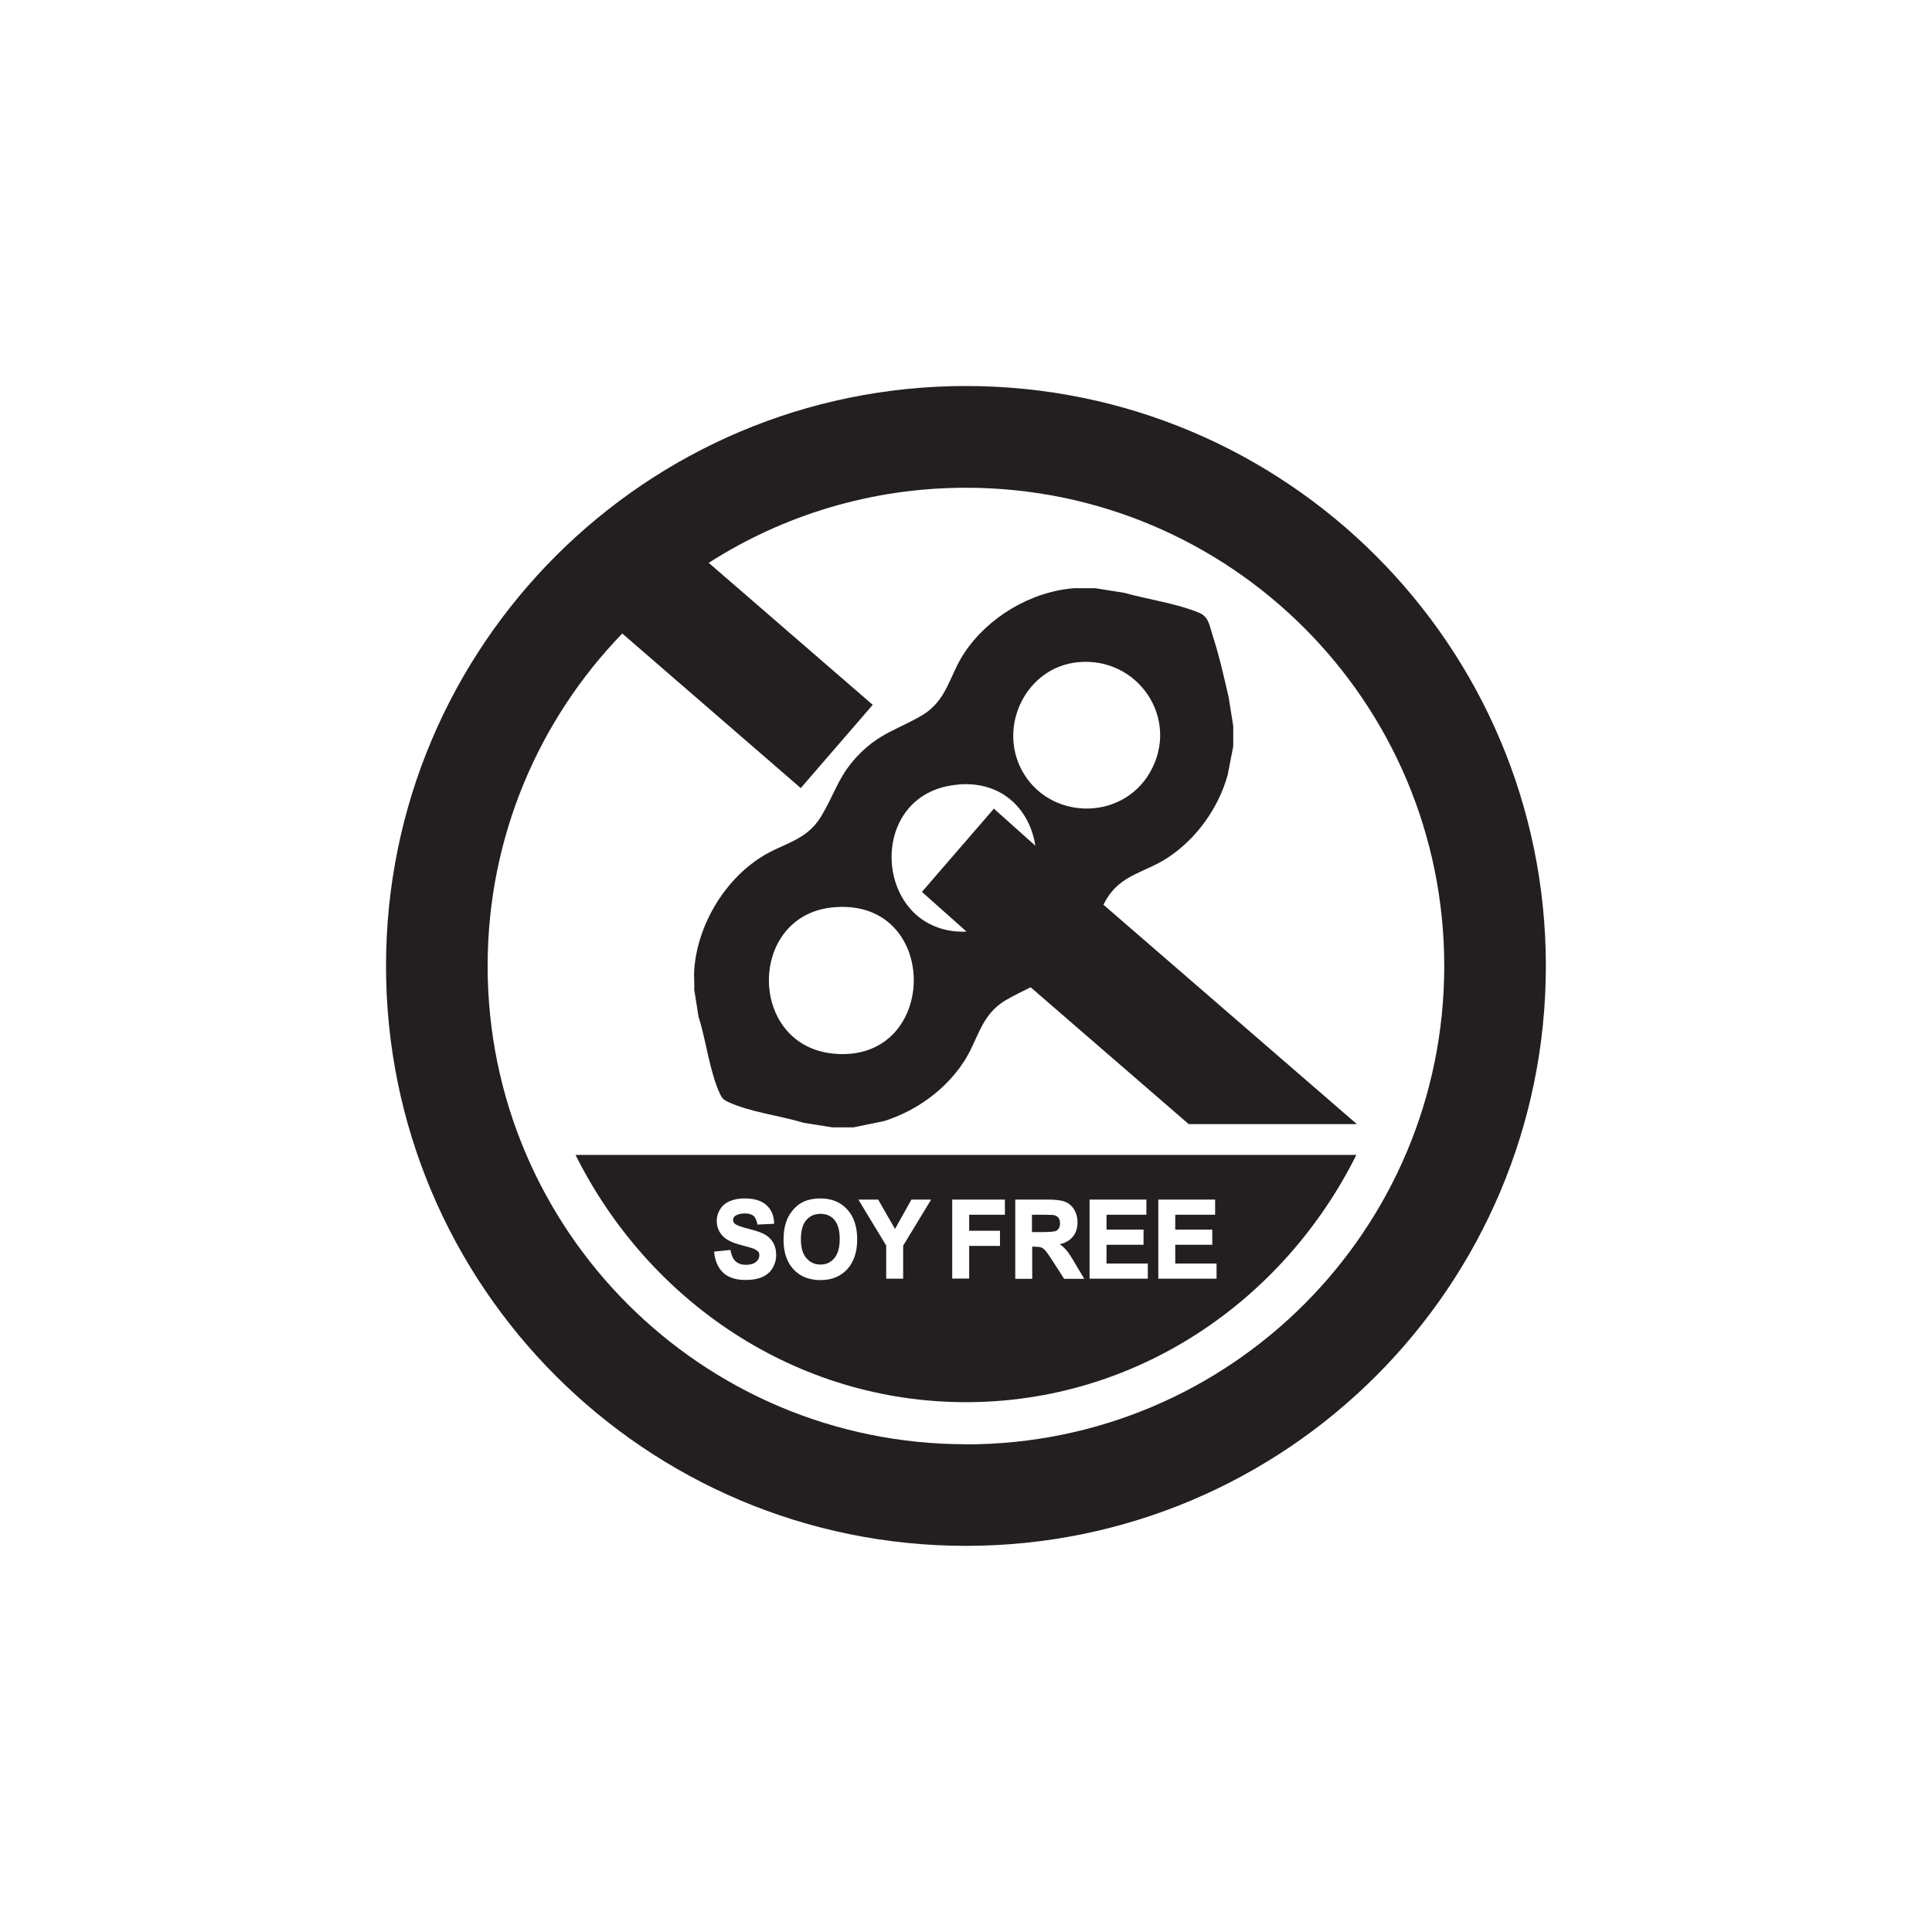
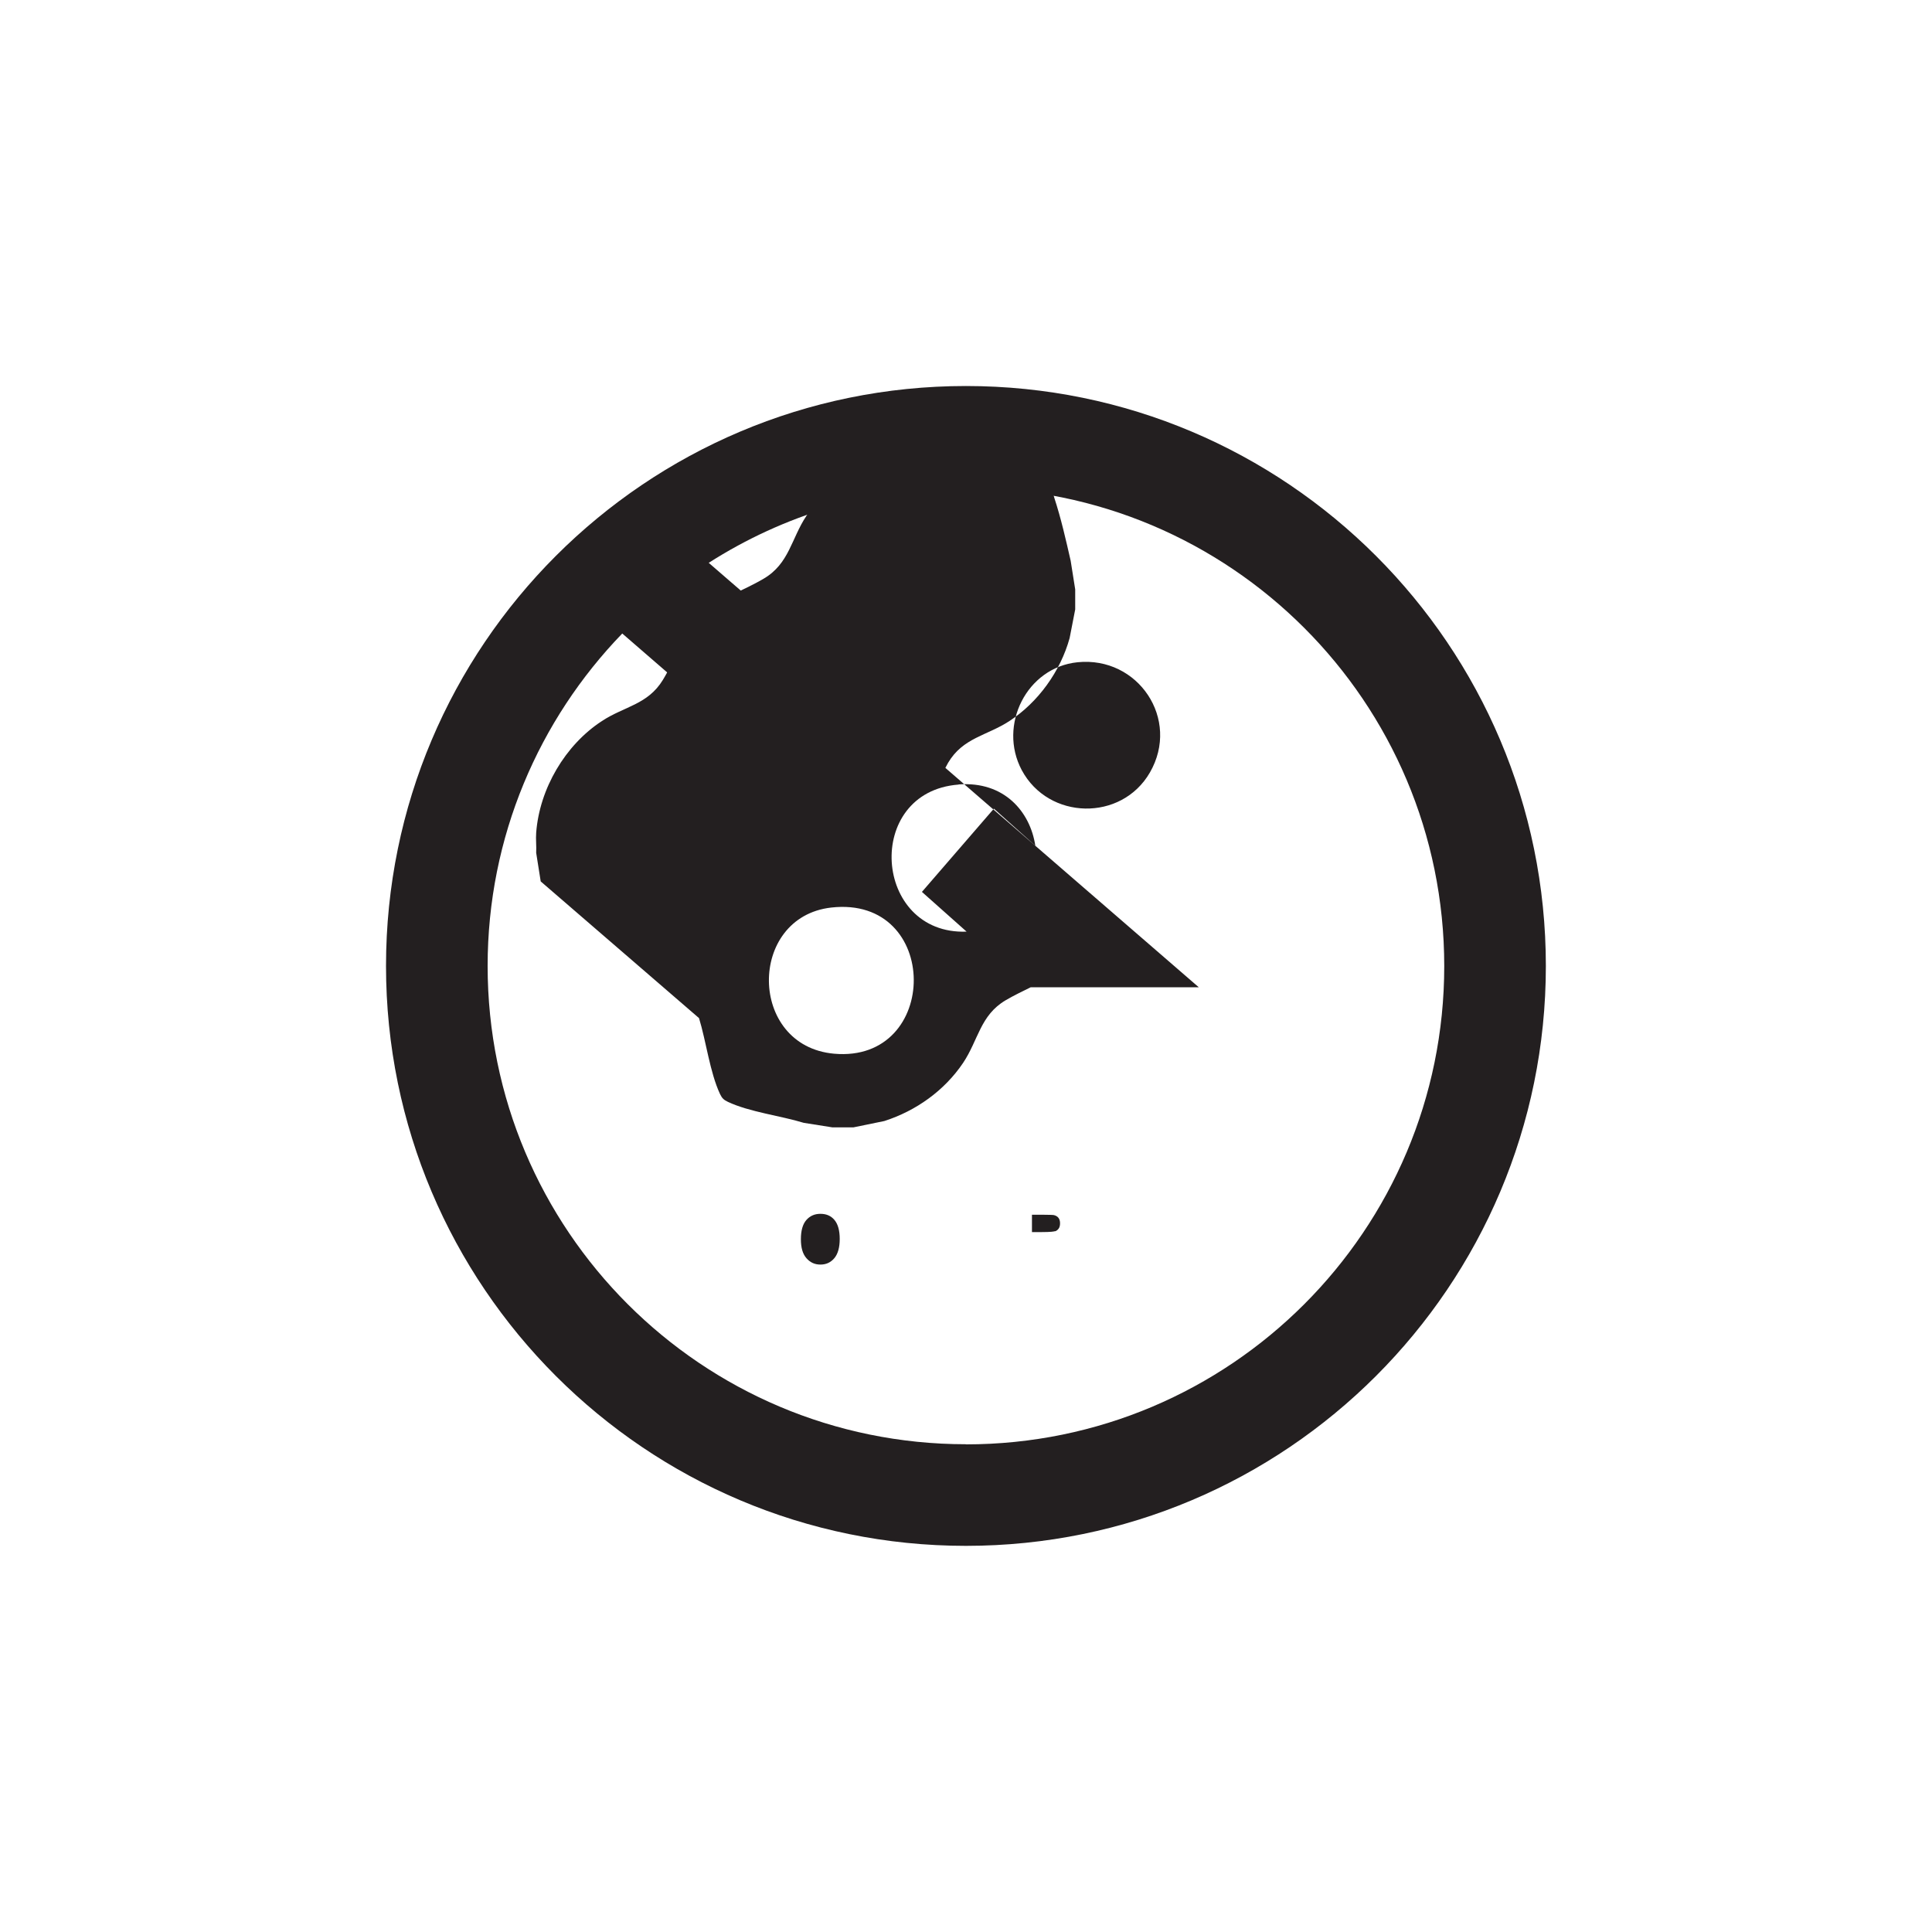
<svg xmlns="http://www.w3.org/2000/svg" viewBox="0 0 149.25 149.25" id="ICON_JT">
  <defs>
    <style>.cls-1{fill:#231f20;}</style>
  </defs>
  <path d="M74.62,29.82c-24.74,0-44.8,20.06-44.8,44.8s20.06,44.8,44.8,44.8,44.8-20.06,44.8-44.8-20.06-44.8-44.8-44.8ZM74.62,111.57c-20.41,0-36.95-16.54-36.95-36.95,0-9.98,3.97-19.03,10.4-25.68l13.79,11.94,5.56-6.43-12.67-10.97c5.74-3.67,12.55-5.8,19.87-5.8,20.41,0,36.95,16.54,36.95,36.95s-16.54,36.95-36.95,36.95Z" class="cls-1" />
-   <path d="M54,78.65c.55,1.79.84,4.19,1.62,5.86.15.32.29.46.61.61,1.68.79,4.07,1.07,5.86,1.62l2.21.35h1.63l2.39-.49c2.45-.79,4.64-2.35,6.08-4.49,1.18-1.76,1.32-3.68,3.29-4.84.7-.41,1.33-.7,1.93-1l12.21,10.57h12.99l-19.58-16.95c.07-.13.13-.25.21-.39,1.15-1.95,3-2.09,4.74-3.23,2.23-1.46,3.94-3.84,4.65-6.41l.43-2.21v-1.55l-.35-2.21c-.37-1.62-.74-3.26-1.26-4.85-.22-.69-.28-1.38-1-1.69-1.74-.73-4.01-1.05-5.84-1.56l-2.21-.35h-1.63c-3.34.26-6.63,2.22-8.48,4.99-1.17,1.76-1.32,3.68-3.29,4.84-1.78,1.05-3.14,1.32-4.74,2.9-1.69,1.67-1.93,3.07-3.05,4.92-1.17,1.92-2.98,2.04-4.71,3.18-2.84,1.85-4.82,5.23-5.08,8.63-.04.5.03,1.04,0,1.55l.35,2.21ZM83.24,51.16c4.68-.48,7.97,4.4,5.59,8.52-2.2,3.8-7.83,3.68-9.9-.19-1.84-3.46.38-7.93,4.31-8.33ZM74.05,60.6c3.51-.27,5.53,2.09,5.93,4.73l-3.2-2.86-5.56,6.43,3.45,3.07c-7.23.27-7.98-10.8-.62-11.36ZM64.21,70.11c8.49-.96,8.45,12.03.22,11.29-6.65-.6-6.69-10.55-.22-11.29Z" class="cls-1" />
+   <path d="M54,78.65c.55,1.79.84,4.19,1.62,5.86.15.32.29.46.61.61,1.68.79,4.07,1.07,5.86,1.62l2.21.35h1.63l2.39-.49c2.45-.79,4.64-2.35,6.08-4.49,1.18-1.76,1.32-3.68,3.29-4.84.7-.41,1.33-.7,1.93-1h12.99l-19.58-16.95c.07-.13.13-.25.21-.39,1.15-1.95,3-2.09,4.74-3.23,2.23-1.46,3.94-3.84,4.65-6.41l.43-2.21v-1.55l-.35-2.21c-.37-1.62-.74-3.26-1.26-4.85-.22-.69-.28-1.38-1-1.69-1.74-.73-4.01-1.05-5.84-1.56l-2.21-.35h-1.63c-3.34.26-6.63,2.22-8.48,4.99-1.17,1.76-1.32,3.68-3.29,4.84-1.78,1.05-3.14,1.32-4.74,2.9-1.69,1.67-1.93,3.07-3.05,4.92-1.17,1.92-2.98,2.04-4.71,3.18-2.84,1.85-4.82,5.23-5.08,8.63-.04.5.03,1.04,0,1.55l.35,2.21ZM83.24,51.16c4.68-.48,7.97,4.4,5.59,8.52-2.2,3.8-7.83,3.68-9.9-.19-1.84-3.46.38-7.93,4.31-8.33ZM74.05,60.6c3.51-.27,5.53,2.09,5.93,4.73l-3.2-2.86-5.56,6.43,3.45,3.07c-7.23.27-7.98-10.8-.62-11.36ZM64.21,70.11c8.49-.96,8.45,12.03.22,11.29-6.65-.6-6.69-10.55-.22-11.29Z" class="cls-1" />
  <path d="M81.51,95.12c.12-.04.21-.12.28-.22.07-.1.1-.24.1-.4,0-.18-.04-.32-.13-.43-.09-.11-.22-.18-.39-.21-.06,0-.25-.02-.83-.02h-.82v1.34h.77c.67,0,.92-.04,1.01-.07Z" class="cls-1" />
-   <path d="M74.62,108.32c13.12,0,24.5-7.75,30.16-19.1h-60.32c5.66,11.34,17.04,19.1,30.16,19.1ZM89.48,92.67h4.39v1.17h-3.08v1.15h2.86v1.17h-2.86v1.45h3.19v1.17h-4.5v-6.11ZM84.17,92.67h4.39v1.17h-3.08v1.15h2.86v1.17h-2.86v1.45h3.19v1.17h-4.5v-6.11ZM78.42,92.67h2.5c.63,0,1.07.05,1.36.17.29.11.53.32.7.6.17.28.26.61.26.98,0,.47-.13.86-.4,1.16-.23.26-.55.44-.97.54.18.12.33.26.46.4.17.19.39.51.66.98l.77,1.29h-1.56l-.02-.04-.83-1.29c-.29-.45-.49-.74-.6-.86-.1-.11-.21-.19-.31-.23-.11-.04-.3-.06-.55-.06h-.15v2.48h-1.31v-6.11ZM73.56,92.67h4.07v1.17h-2.76v1.24h2.38v1.17h-2.38v2.52h-1.31v-6.11ZM67.84,92.67l1.3,2.27,1.27-2.27h1.52l-2.16,3.56v2.55h-1.31v-2.56l-2.15-3.55h1.54ZM60.8,94.21c.13-.31.32-.59.55-.84.23-.25.49-.43.76-.55.36-.16.79-.24,1.26-.24.86,0,1.56.28,2.07.84.52.56.78,1.34.78,2.32s-.26,1.75-.77,2.31c-.51.56-1.21.84-2.07.84s-1.57-.28-2.08-.83c-.51-.55-.77-1.32-.77-2.28,0-.62.09-1.14.27-1.56ZM58.54,96.67c-.07-.09-.2-.16-.38-.23-.13-.05-.44-.13-.91-.26-.63-.16-1.07-.37-1.33-.61-.37-.34-.55-.76-.55-1.26,0-.32.09-.62.26-.89.17-.28.42-.49.75-.63.32-.14.71-.21,1.15-.21.73,0,1.29.17,1.67.51.38.34.58.8.6,1.37v.08s-1.3.06-1.3.06v-.07c-.06-.28-.15-.49-.3-.61-.15-.12-.38-.18-.68-.18s-.56.07-.74.2c-.1.08-.15.17-.15.3,0,.12.05.21.14.3.09.08.35.21,1.03.38.56.14.99.28,1.26.43.28.15.5.37.66.63.16.27.24.6.24.99,0,.36-.1.69-.28,1-.19.31-.46.54-.81.69-.34.15-.77.22-1.27.22-.74,0-1.31-.18-1.71-.54-.4-.36-.64-.89-.72-1.57v-.08s1.27-.13,1.27-.13v.08c.08.37.21.65.4.81.19.17.45.26.78.26.35,0,.61-.08.79-.23.17-.15.25-.31.25-.51,0-.12-.03-.22-.1-.31Z" class="cls-1" />
  <path d="M63.38,97.69c.44,0,.79-.16,1.07-.49.28-.33.42-.83.42-1.49s-.14-1.15-.41-1.47c-.27-.32-.63-.47-1.08-.47s-.81.16-1.09.48c-.28.32-.42.82-.42,1.48s.14,1.14.43,1.47c.29.33.64.49,1.08.49Z" class="cls-1" />
</svg>